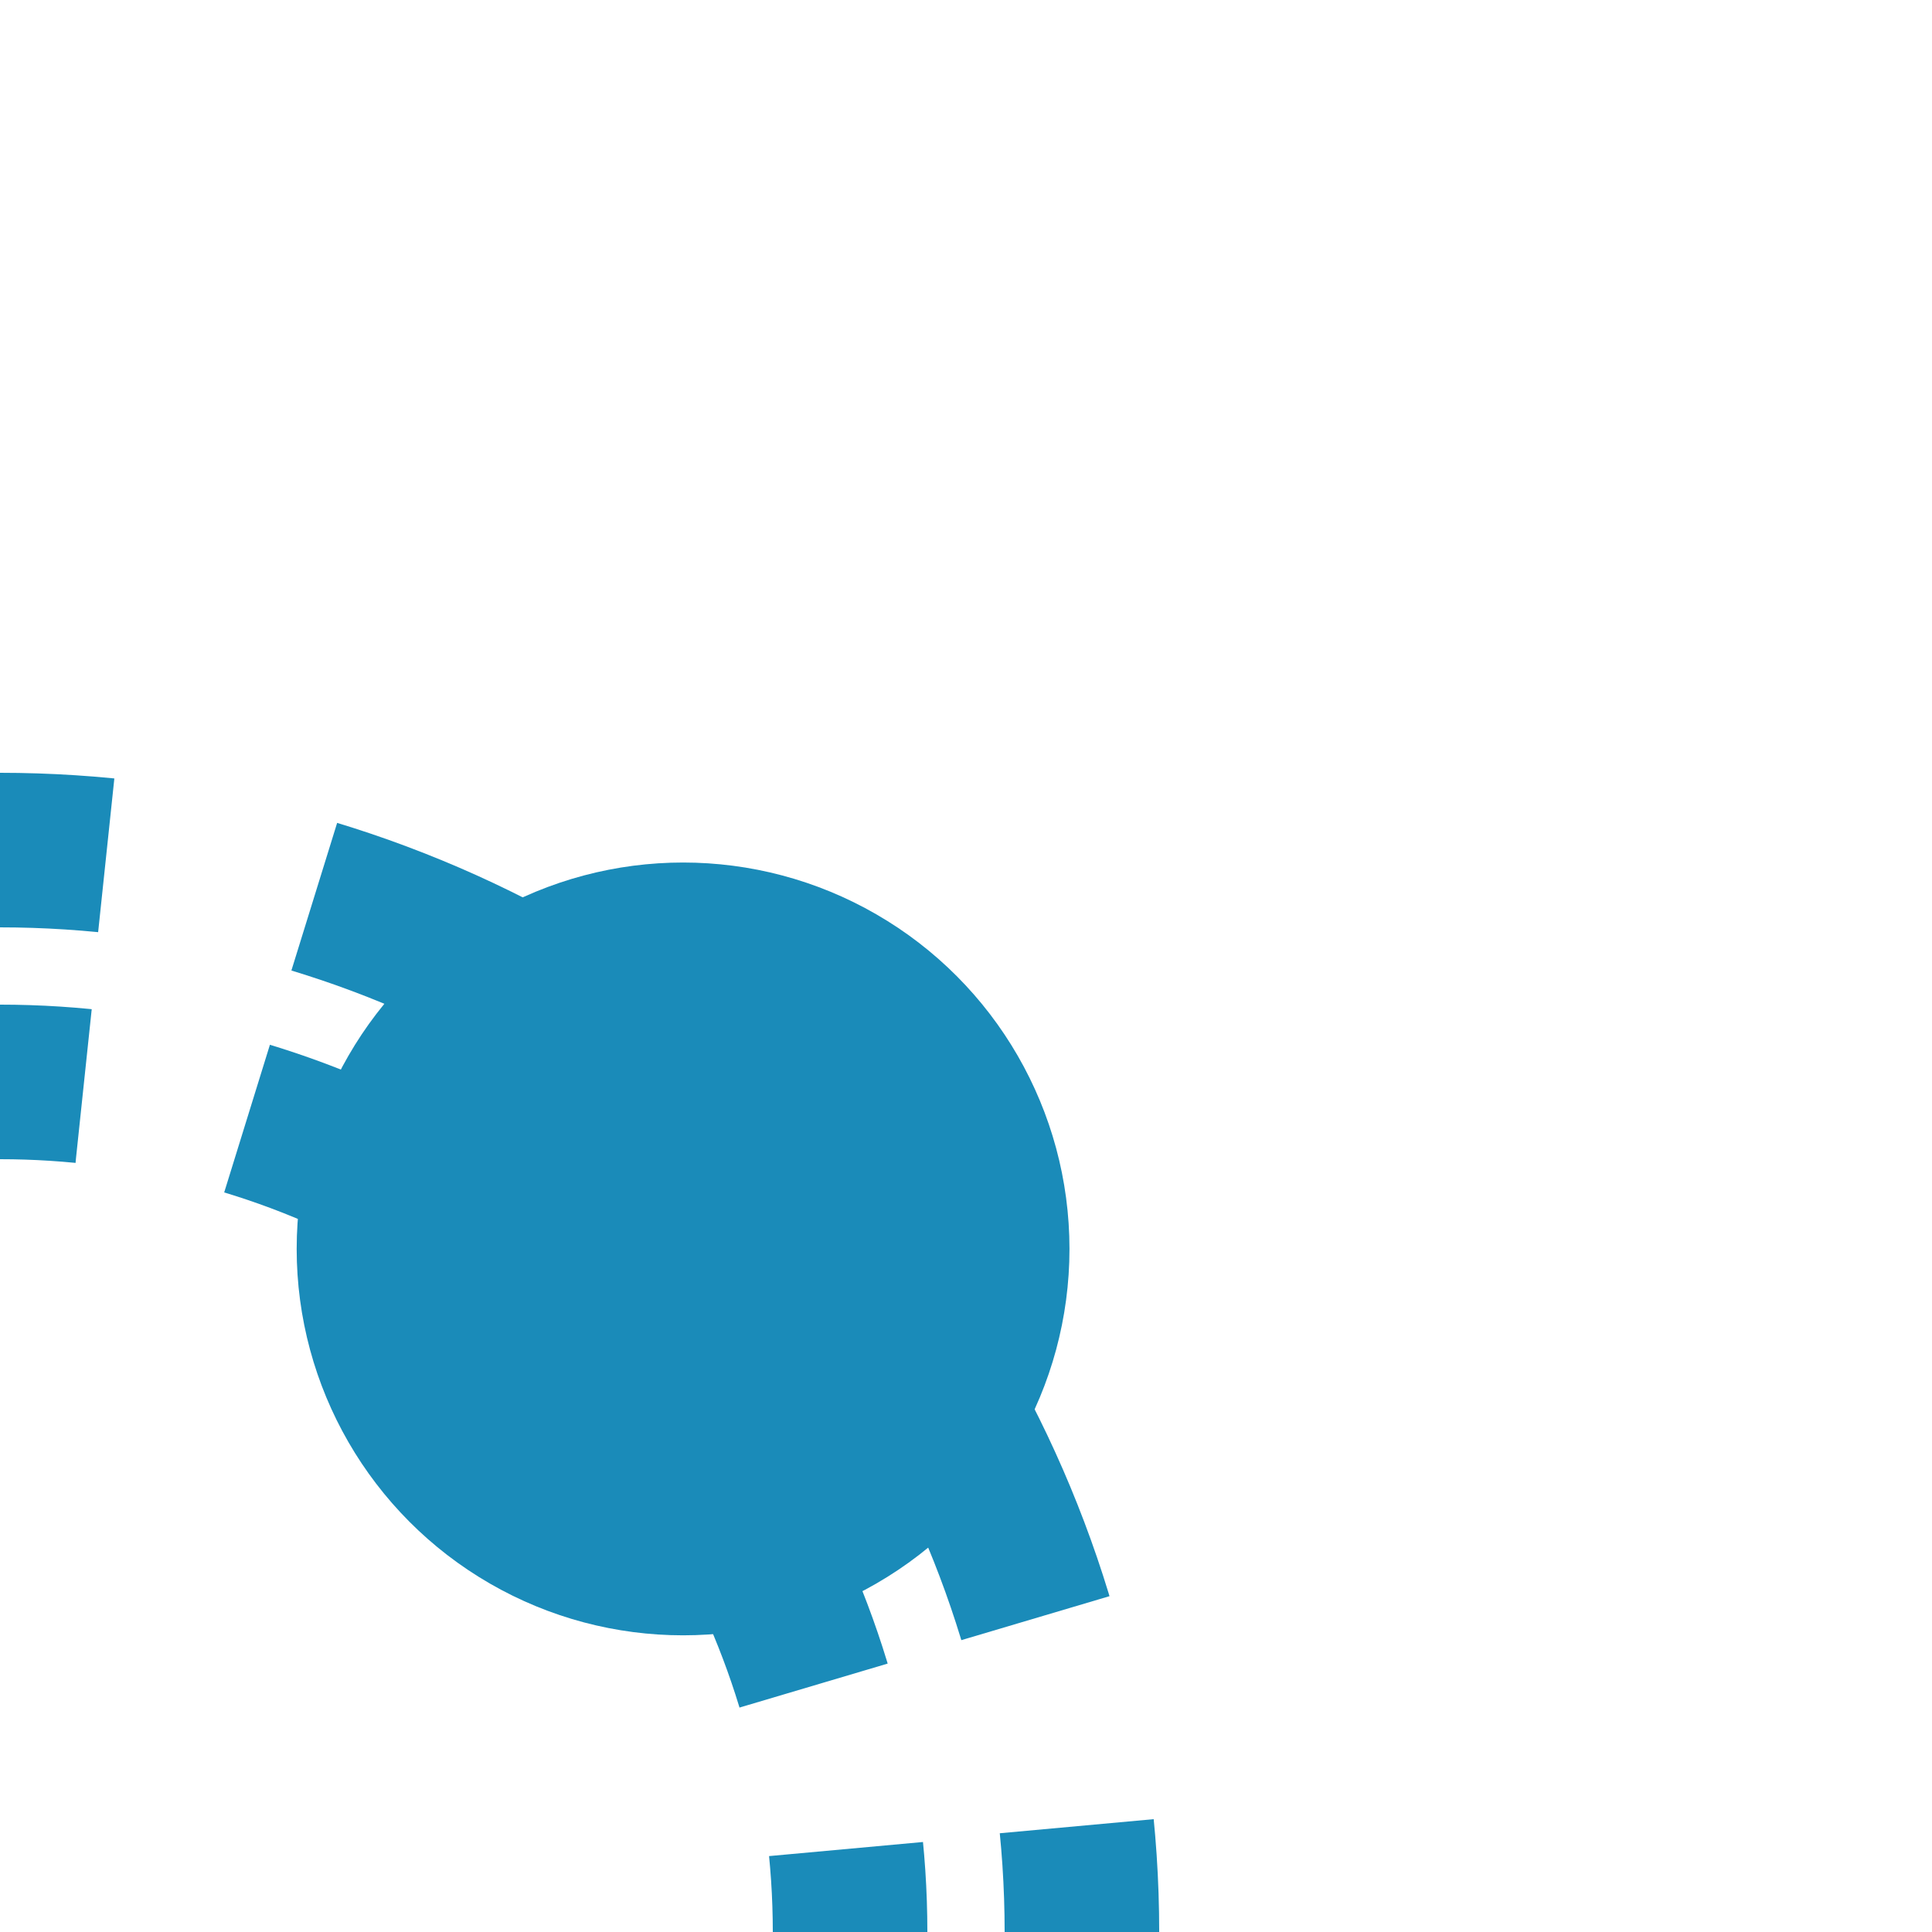
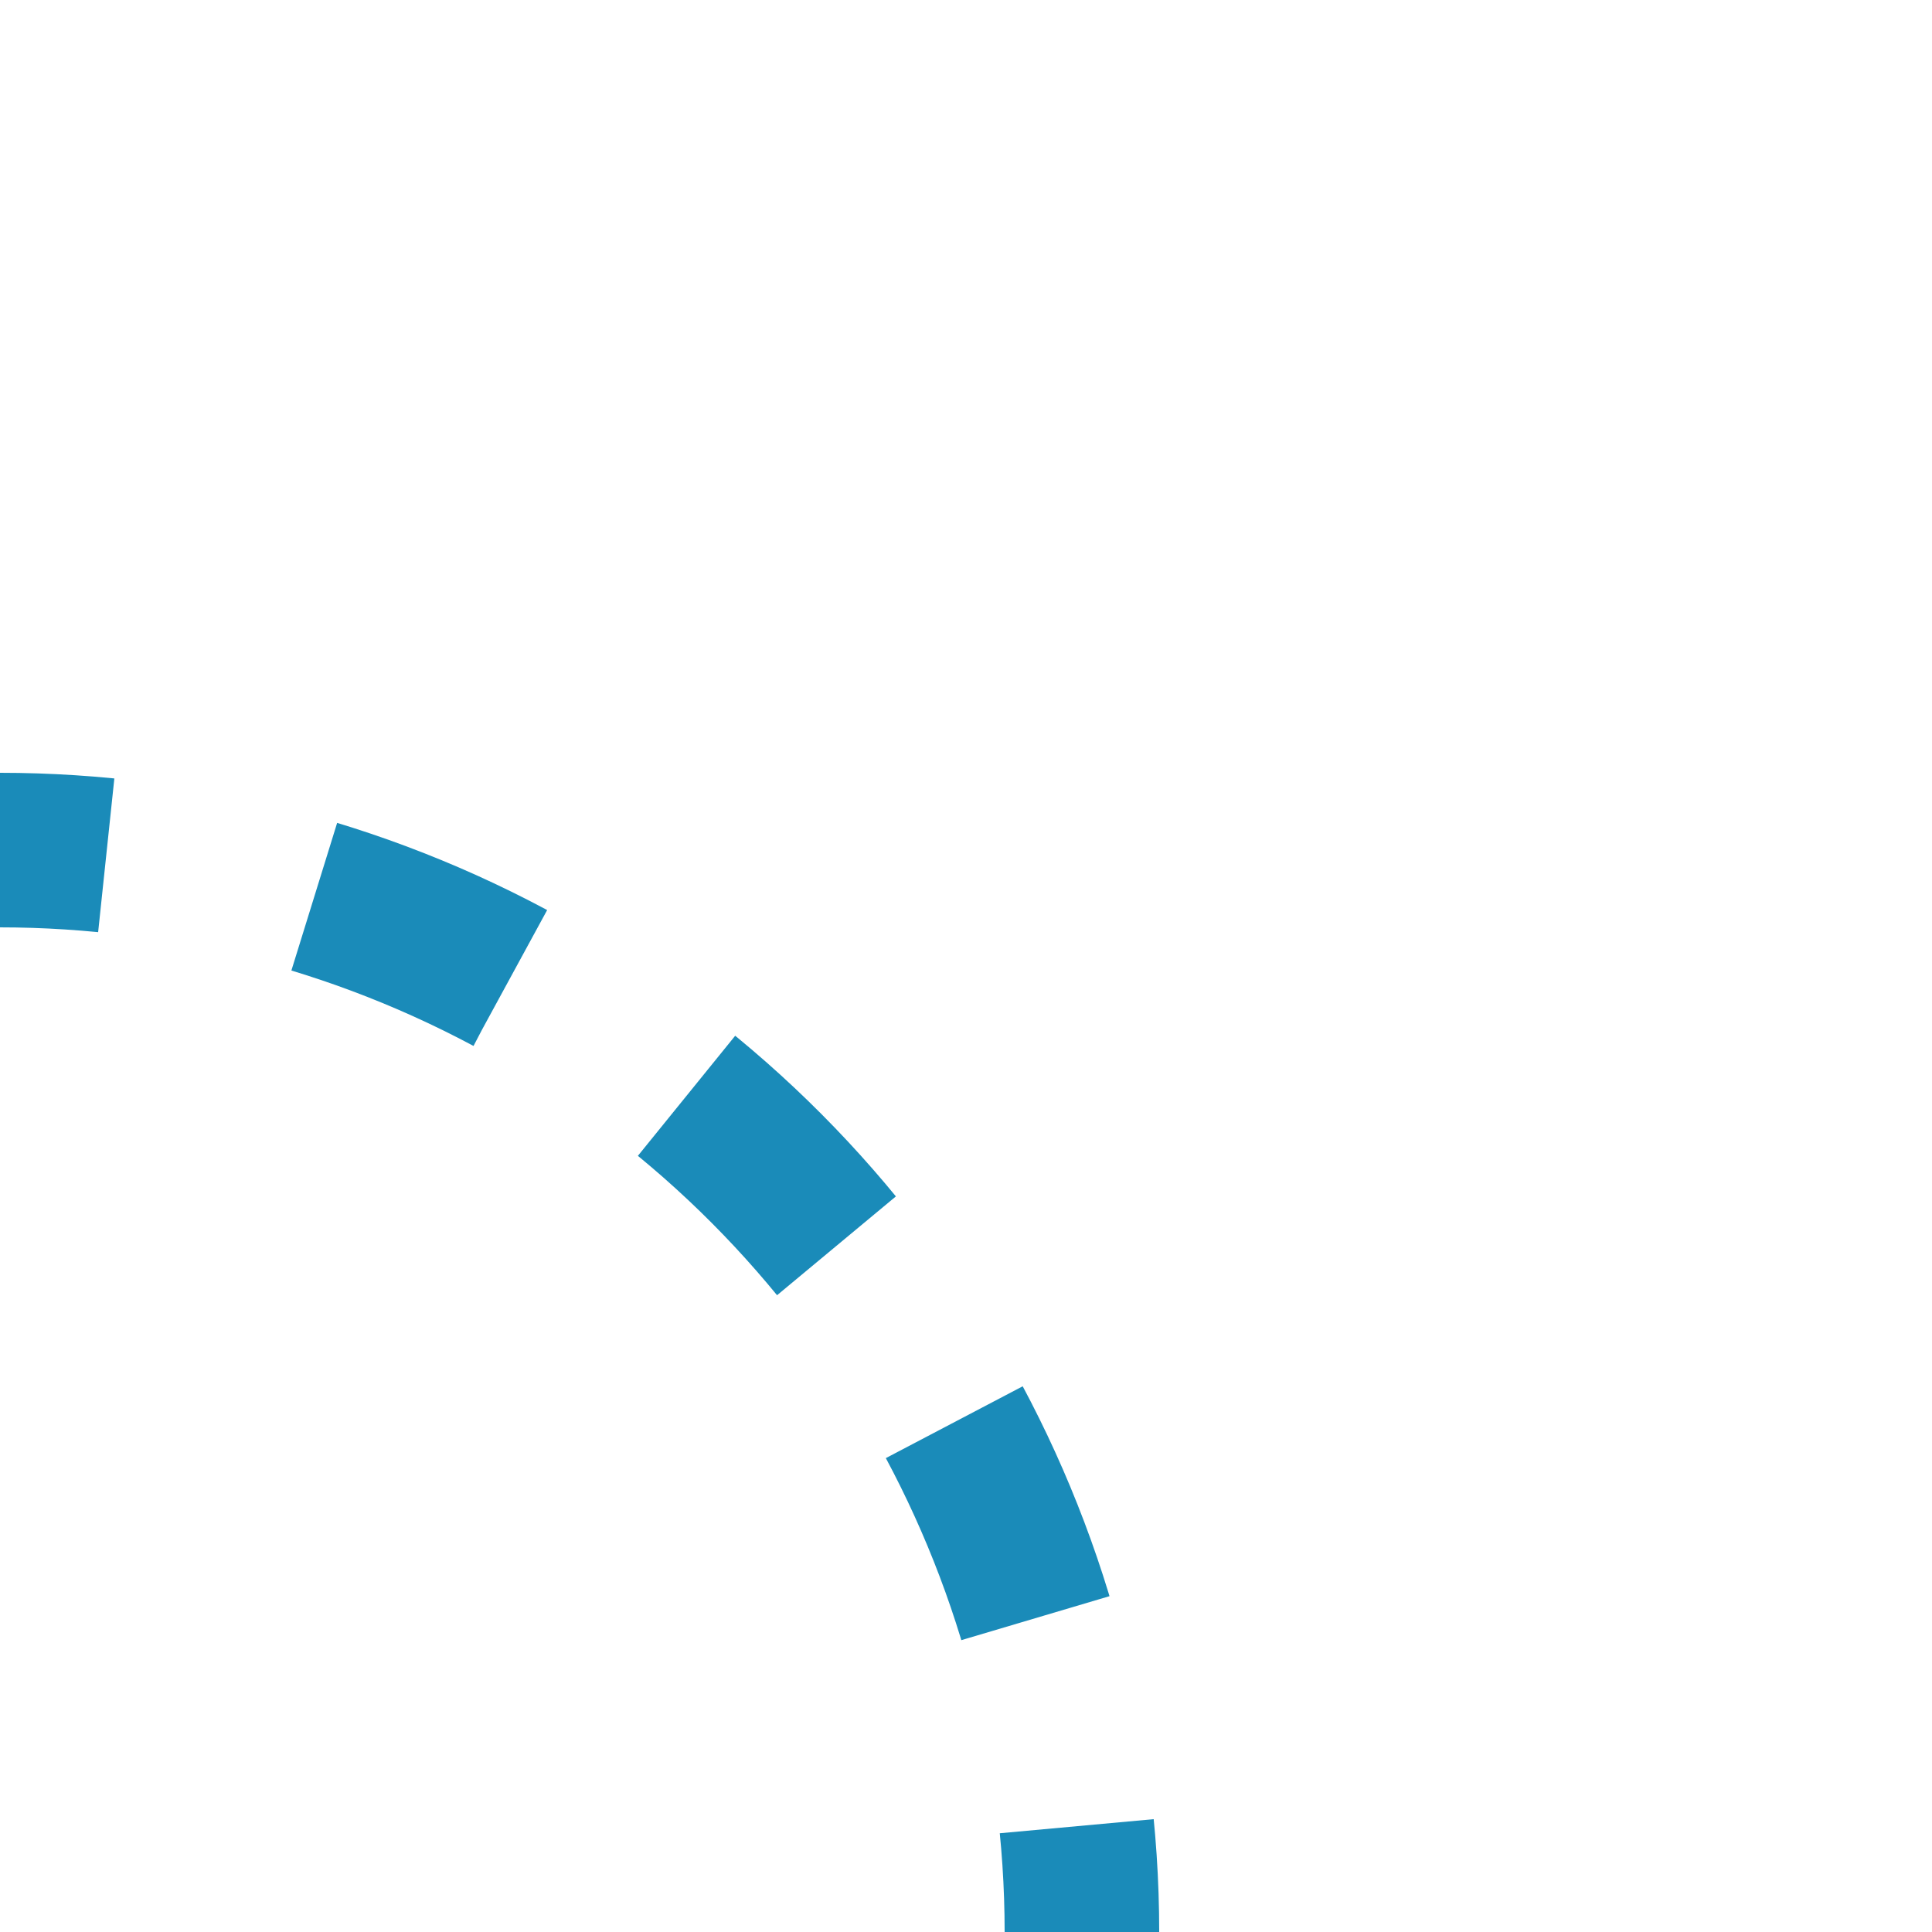
<svg xmlns="http://www.w3.org/2000/svg" width="500" height="500">
  <title>tHST+r cerulean</title>
  <g stroke="#1A8BB9" stroke-width="40" fill="none">
-     <circle cx="0" cy="500" r="220" stroke-dasharray="43.2" stroke-dashoffset="21.6" />
    <circle cx="0" cy="500" r="280" stroke-dasharray="54.98" stroke-dashoffset="27.49" />
  </g>
-   <circle fill="#1A8BB9" cx="176.78" cy="323.22" r="100" />
</svg>